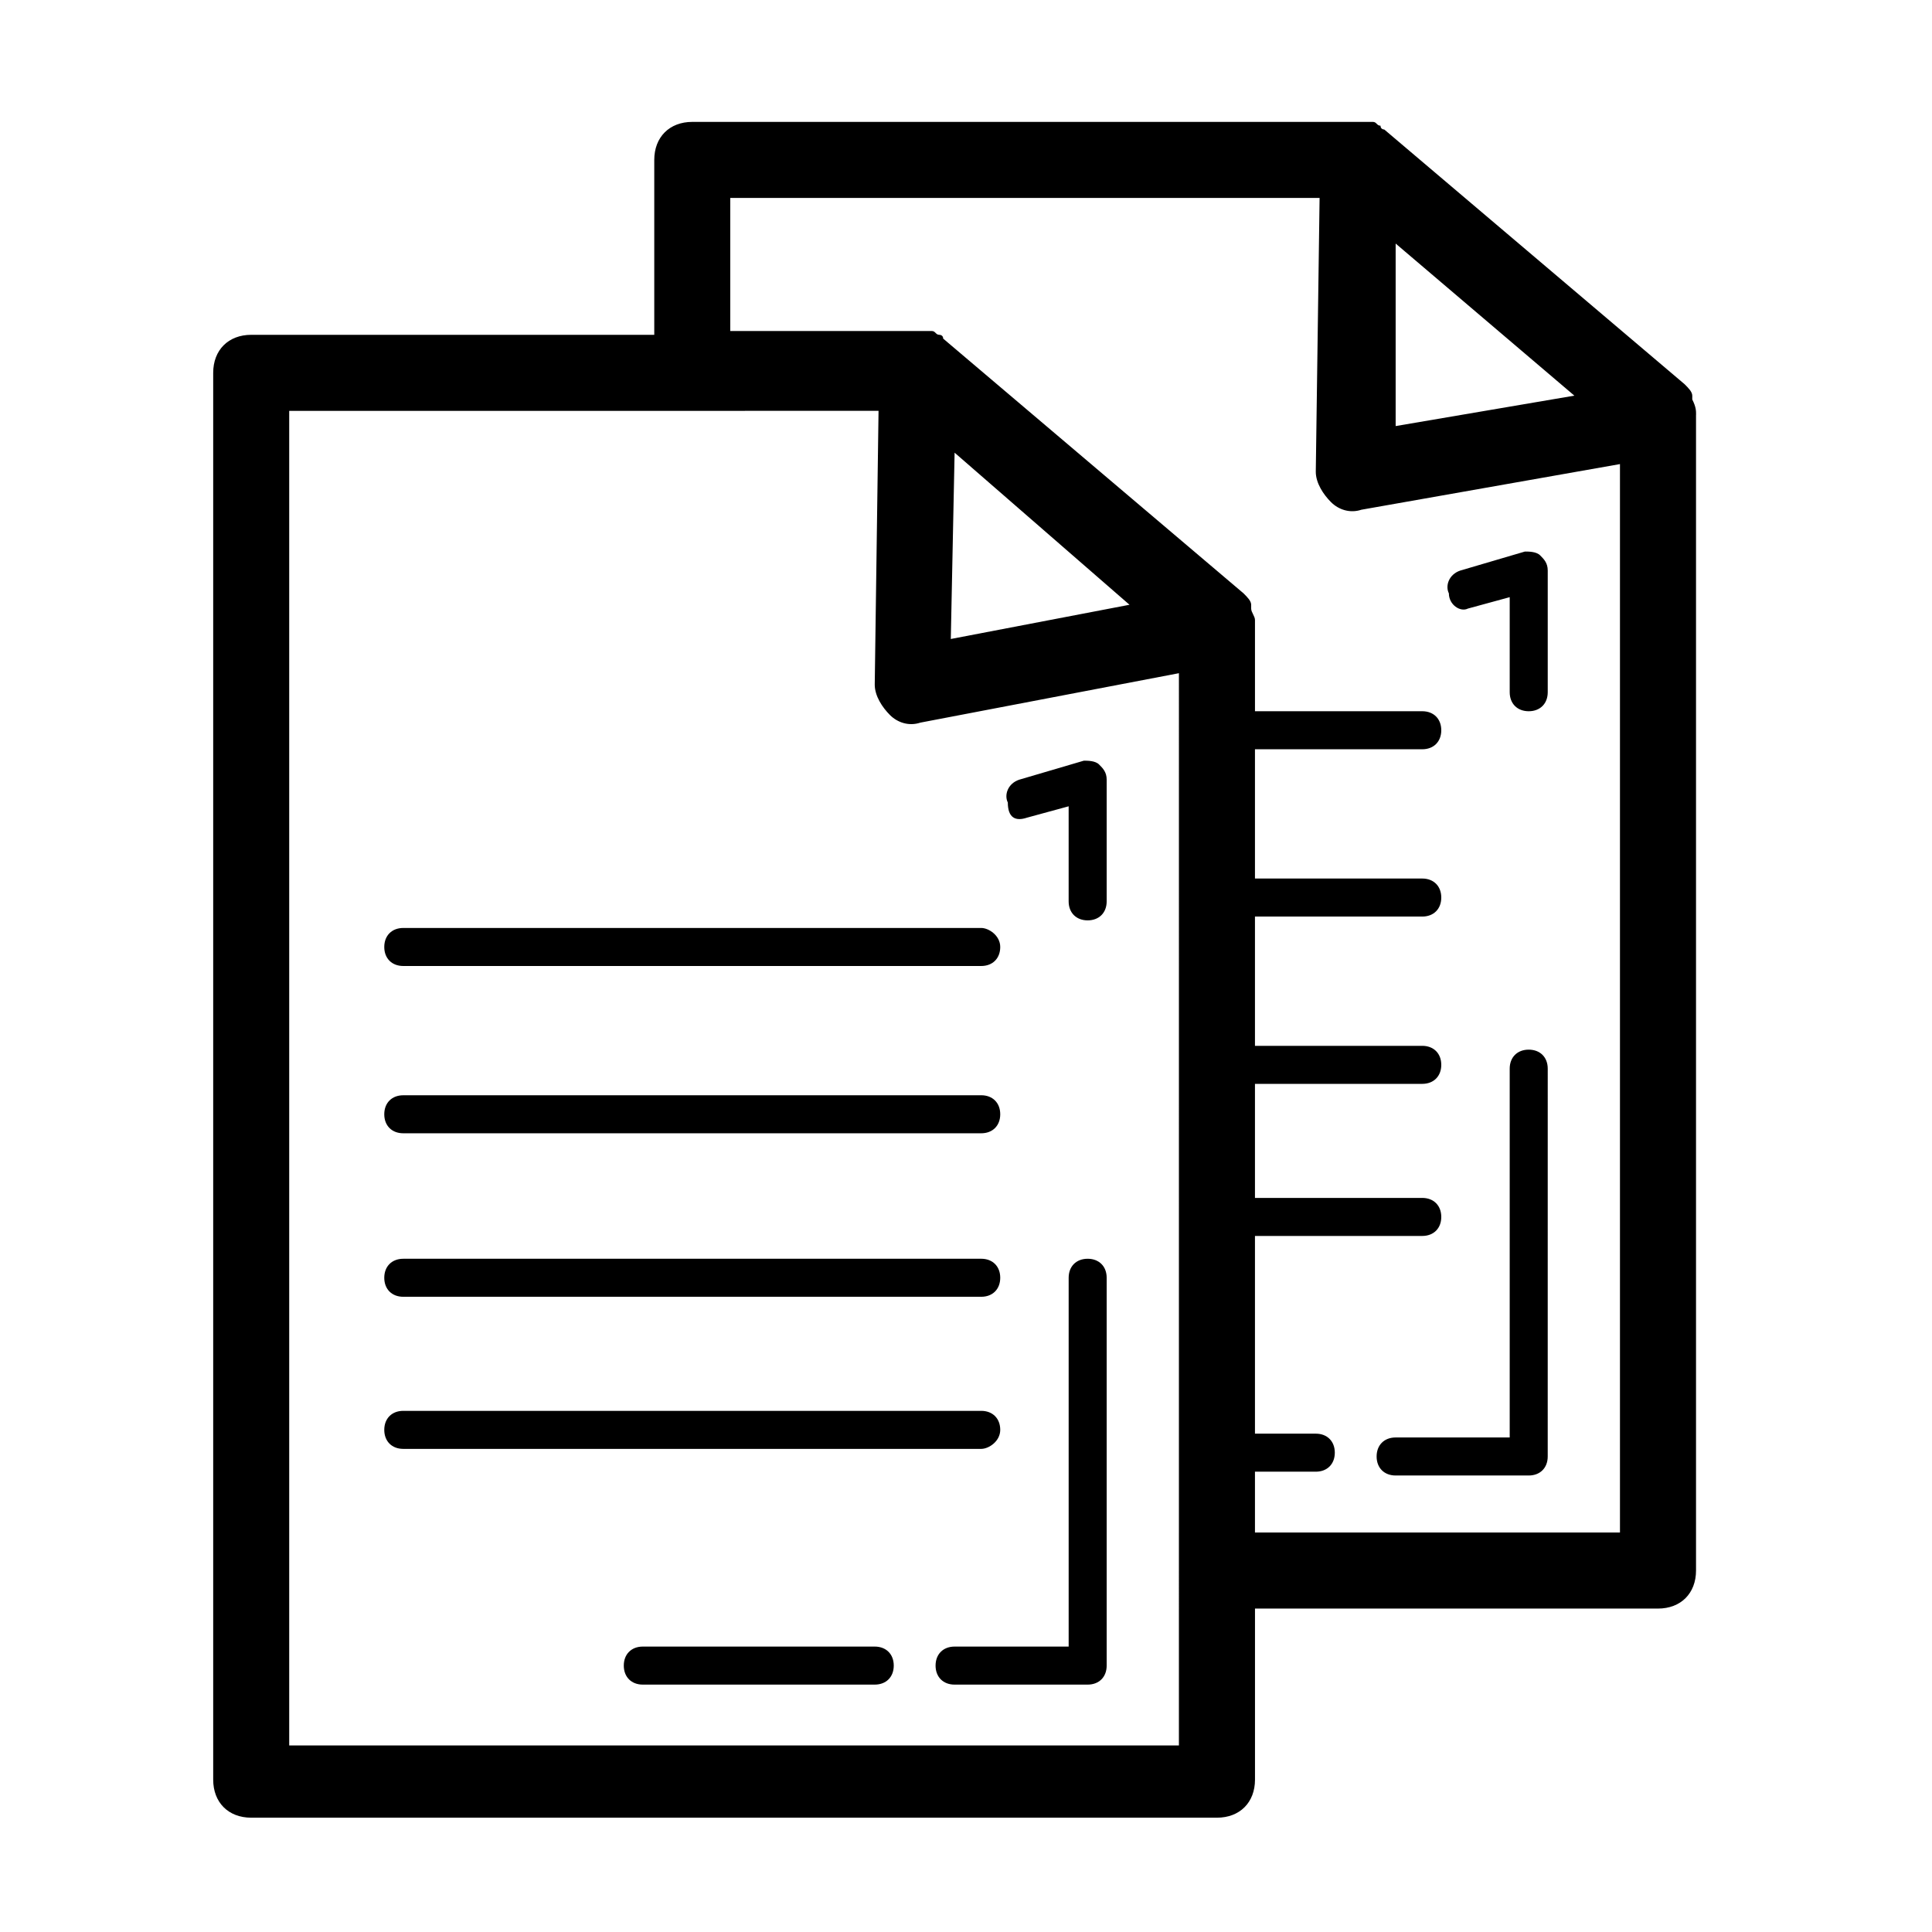
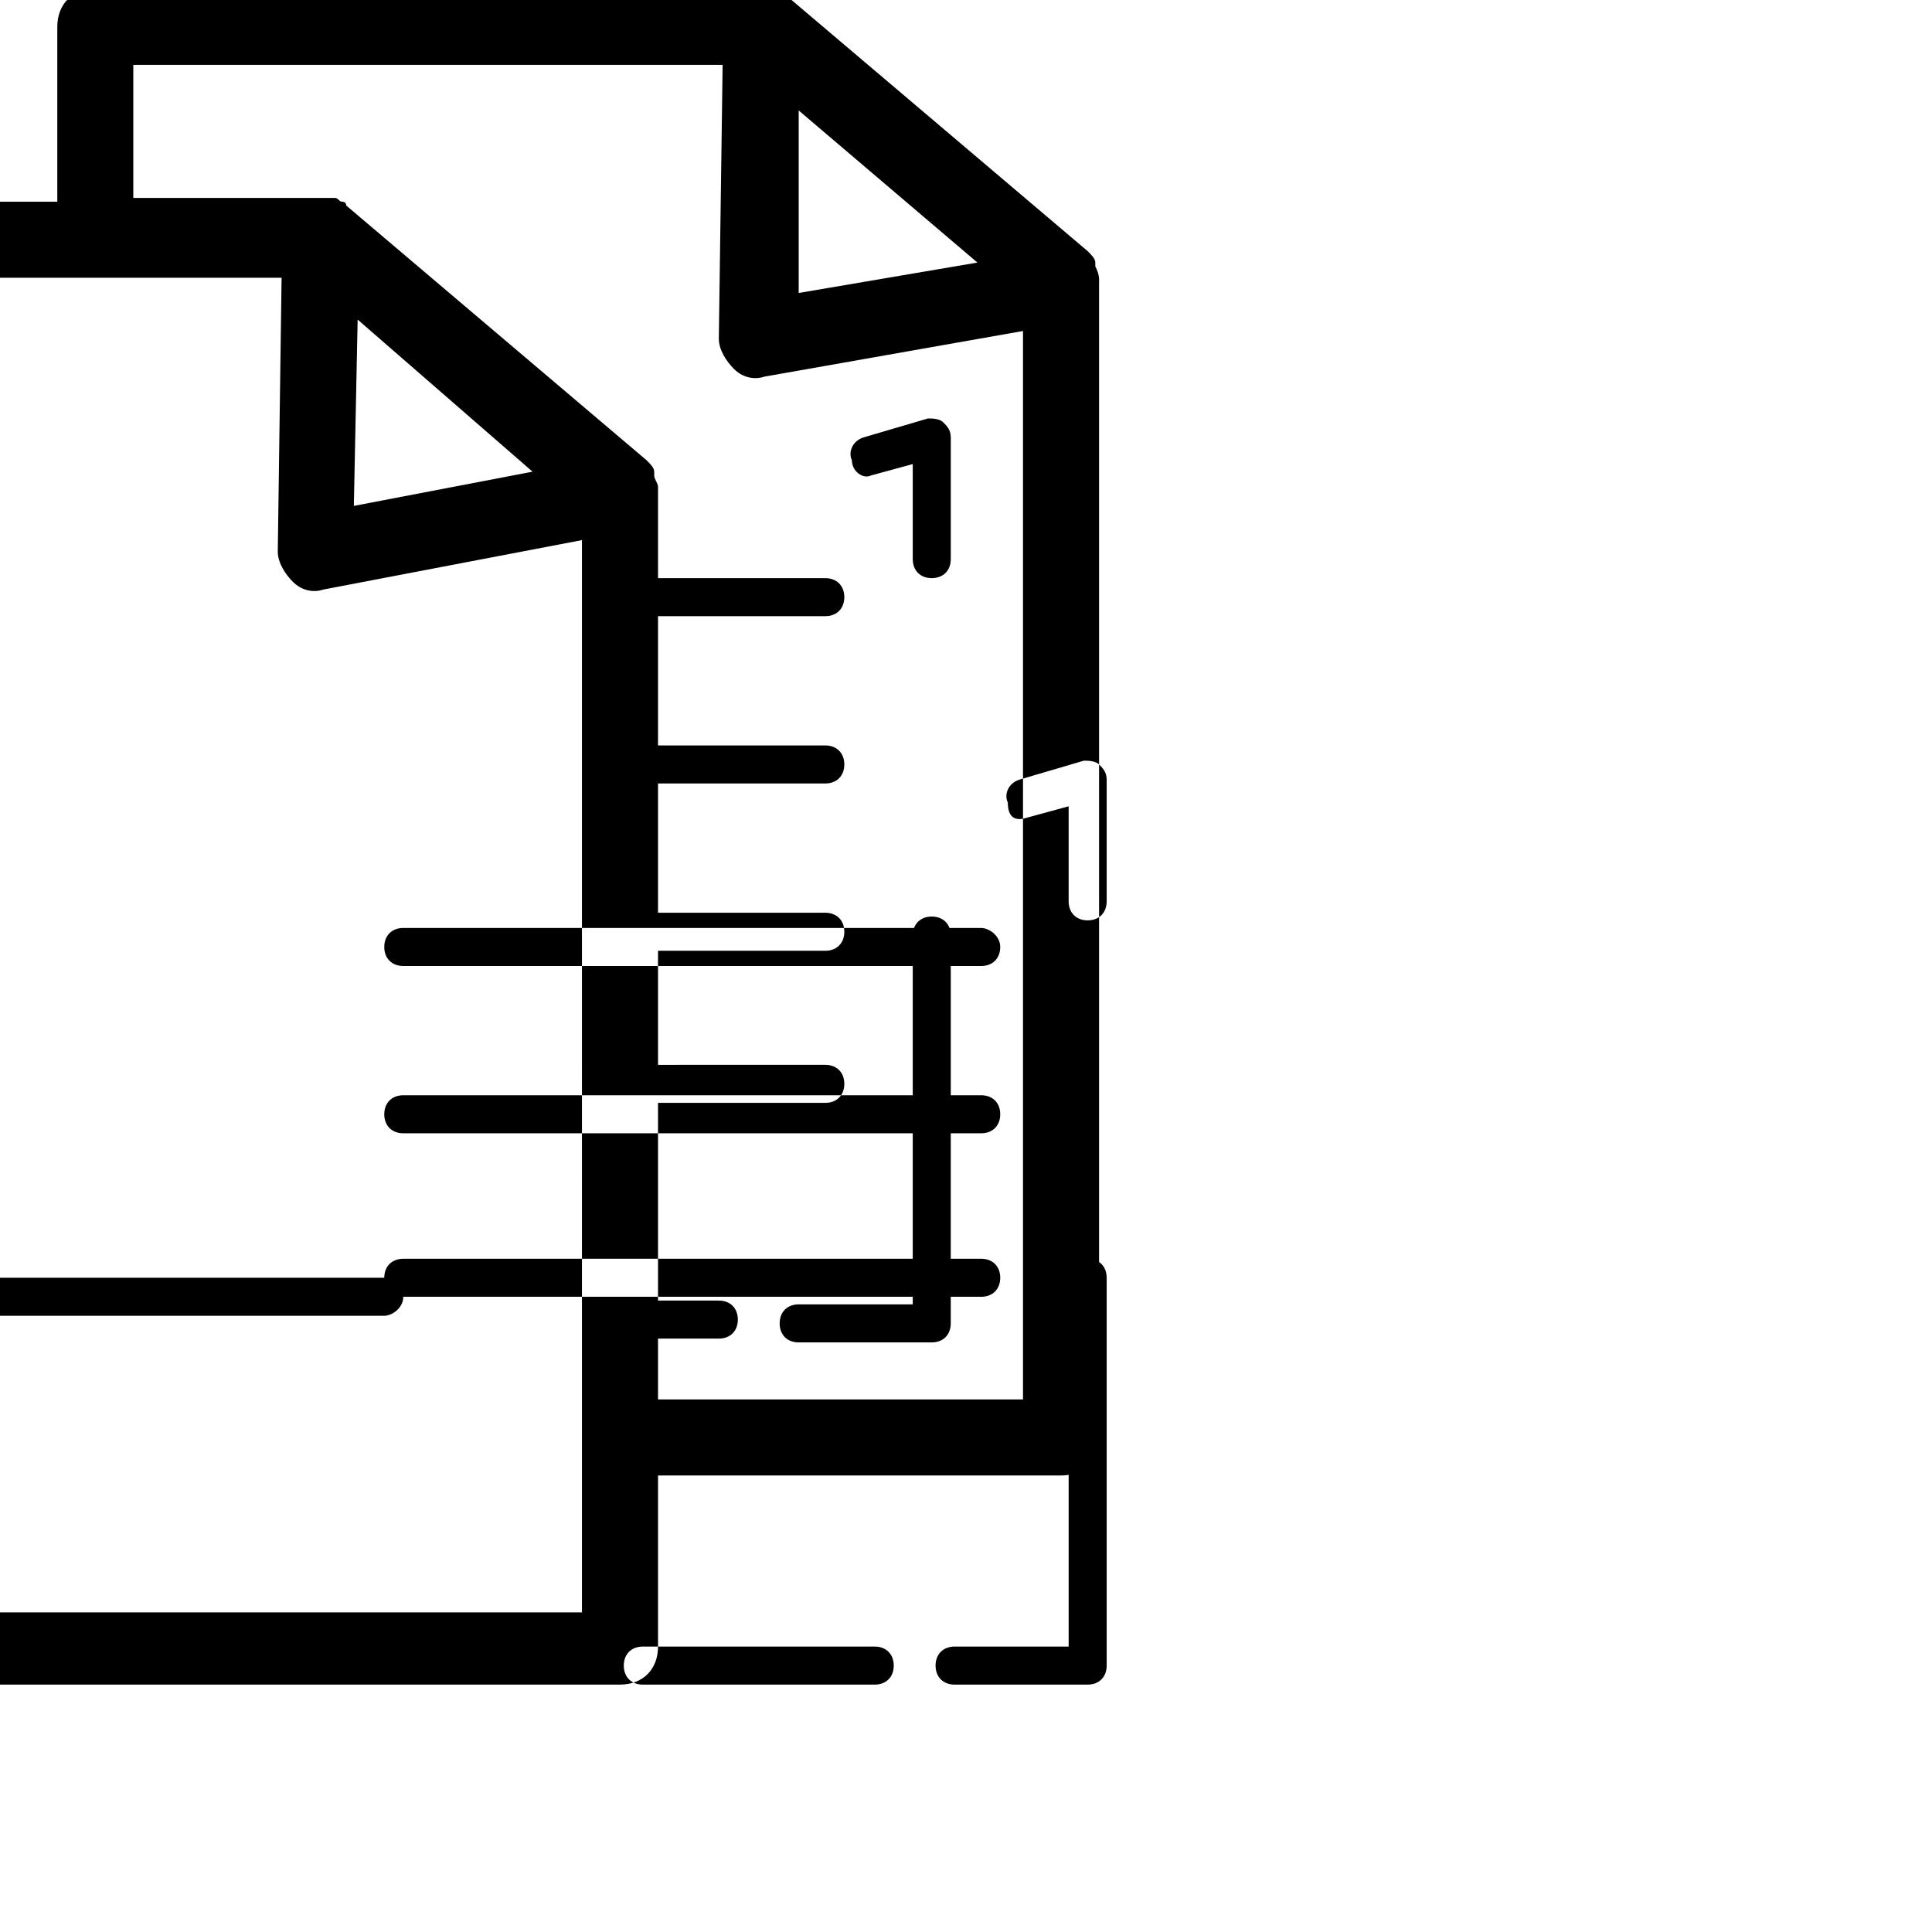
<svg xmlns="http://www.w3.org/2000/svg" fill="#000000" width="800px" height="800px" version="1.1" viewBox="144 144 512 512">
-   <path d="m437.28 482.62v102.78c0 3.023-2.016 5.039-5.039 5.039h-35.266c-3.023 0-5.039-2.016-5.039-5.039 0-3.023 2.016-5.039 5.039-5.039h30.23v-97.738c0-3.023 2.016-5.039 5.039-5.039 3.019 0 5.035 2.016 5.035 5.039zm-21.16-121.92 11.082-3.023v25.191c0 3.023 2.016 5.039 5.039 5.039 3.023 0 5.039-2.016 5.039-5.039v-32.242c0-2.016-1.008-3.023-2.016-4.031-1.008-1.008-3.023-1.008-4.031-1.008l-17.129 5.039c-3.023 1.008-4.031 4.031-3.023 6.047 0 4.027 2.016 5.035 5.039 4.027zm-40.305 219.66h-61.465c-3.023 0-5.039 2.016-5.039 5.039 0 3.023 2.016 5.039 5.039 5.039h61.465c3.023 0 5.039-2.016 5.039-5.039 0-3.023-2.016-5.039-5.039-5.039zm-129.98-185.4c0 3.023 2.016 5.039 5.039 5.039h153.16c3.023 0 5.039-2.016 5.039-5.039 0-3.023-3.023-5.039-5.039-5.039h-153.16c-3.023 0-5.039 2.016-5.039 5.039zm5.039 49.371h153.16c3.023 0 5.039-2.016 5.039-5.039 0-3.023-2.016-5.039-5.039-5.039l-153.16 0.004c-3.023 0-5.039 2.016-5.039 5.039s2.016 5.035 5.039 5.035zm0 43.328h153.16c3.023 0 5.039-2.016 5.039-5.039 0-3.023-2.016-5.039-5.039-5.039l-153.16 0.004c-3.023 0-5.039 2.016-5.039 5.039 0 3.019 2.016 5.035 5.039 5.035zm158.2 35.27c0-3.023-2.016-5.039-5.039-5.039h-153.16c-3.023 0-5.039 2.016-5.039 5.039 0 3.023 2.016 5.039 5.039 5.039h153.16c2.016-0.004 5.039-2.019 5.039-5.039zm184.39-269.04v306.32c0 6.047-4.031 10.078-10.078 10.078l-106.8-0.004v45.344c0 6.047-4.031 10.078-10.078 10.078h-255.93c-6.047 0-10.078-4.031-10.078-10.078v-372.82c0-6.047 4.031-10.078 10.078-10.078h106.81v-46.348c0-6.047 4.031-10.078 10.078-10.078h178.35 2.016c1.008 0 1.008 1.008 2.016 1.008-0.004 1.012 1.004 1.012 1.004 1.012l79.602 67.512c1.008 1.008 2.016 2.016 2.016 3.023v1.008c1.008 2.012 1.008 3.019 1.008 4.027zm-79.602 3.023 47.359-8.062-47.359-40.305zm-57.434 65.492-68.52 13.098c-3.023 1.008-6.047 0-8.062-2.016-2.016-2.016-4.031-5.039-4.031-8.062l1.008-72.547-156.18 0.004v353.68h235.78c0.004-0.004 0.004-284.15 0.004-284.15zm-59.449-58.441-1.008 49.375 47.359-9.07zm176.33 3.023-68.52 12.094c-3.023 1.008-6.047 0-8.062-2.016-2.016-2.016-4.031-5.039-4.031-8.062l1.008-72.547h-156.18v35.266h51.391 2.016c1.008 0 1.008 1.008 2.016 1.008 0 0 1.008 0 1.008 1.008l79.602 67.512c1.008 1.008 2.016 2.016 2.016 3.023v1.008c0 1.008 1.008 2.016 1.008 3.023v24.184l44.332-0.004c3.023 0 5.039 2.016 5.039 5.039 0 3.023-2.016 5.039-5.039 5.039h-44.336v34.258h44.336c3.023 0 5.039 2.016 5.039 5.039 0 3.023-2.016 5.039-5.039 5.039h-44.336v34.258h44.336c3.023 0 5.039 2.016 5.039 5.039 0 3.023-2.016 5.039-5.039 5.039h-44.336v30.23l44.336-0.004c3.023 0 5.039 2.016 5.039 5.039 0 3.023-2.016 5.039-5.039 5.039h-44.336v52.395h16.121c3.023 0 5.039 2.016 5.039 5.039 0 3.023-2.016 5.039-5.039 5.039h-16.121v16.121h96.73v-283.14zm-24.184 155.18c-3.023 0-5.039 2.016-5.039 5.039v97.738h-30.23c-3.023 0-5.039 2.016-5.039 5.039s2.016 5.039 5.039 5.039h35.266c3.023 0 5.039-2.016 5.039-5.039l0.004-102.78c0-3.023-2.016-5.035-5.039-5.035zm-16.121-116.89 11.082-3.023v25.191c0 3.023 2.016 5.039 5.039 5.039s5.039-2.016 5.039-5.039v-32.242c0-2.016-1.008-3.023-2.016-4.031-1.008-1.008-3.023-1.008-4.031-1.008l-17.129 5.039c-3.023 1.008-4.031 4.031-3.023 6.047 0 3.019 3.023 5.035 5.039 4.027z" />
+   <path d="m437.28 482.62v102.78c0 3.023-2.016 5.039-5.039 5.039h-35.266c-3.023 0-5.039-2.016-5.039-5.039 0-3.023 2.016-5.039 5.039-5.039h30.23v-97.738c0-3.023 2.016-5.039 5.039-5.039 3.019 0 5.035 2.016 5.035 5.039zm-21.16-121.92 11.082-3.023v25.191c0 3.023 2.016 5.039 5.039 5.039 3.023 0 5.039-2.016 5.039-5.039v-32.242c0-2.016-1.008-3.023-2.016-4.031-1.008-1.008-3.023-1.008-4.031-1.008l-17.129 5.039c-3.023 1.008-4.031 4.031-3.023 6.047 0 4.027 2.016 5.035 5.039 4.027zm-40.305 219.66h-61.465c-3.023 0-5.039 2.016-5.039 5.039 0 3.023 2.016 5.039 5.039 5.039h61.465c3.023 0 5.039-2.016 5.039-5.039 0-3.023-2.016-5.039-5.039-5.039zm-129.98-185.4c0 3.023 2.016 5.039 5.039 5.039h153.16c3.023 0 5.039-2.016 5.039-5.039 0-3.023-3.023-5.039-5.039-5.039h-153.16c-3.023 0-5.039 2.016-5.039 5.039zm5.039 49.371h153.16c3.023 0 5.039-2.016 5.039-5.039 0-3.023-2.016-5.039-5.039-5.039l-153.16 0.004c-3.023 0-5.039 2.016-5.039 5.039s2.016 5.035 5.039 5.035zm0 43.328h153.16c3.023 0 5.039-2.016 5.039-5.039 0-3.023-2.016-5.039-5.039-5.039l-153.16 0.004c-3.023 0-5.039 2.016-5.039 5.039 0 3.019 2.016 5.035 5.039 5.035zc0-3.023-2.016-5.039-5.039-5.039h-153.16c-3.023 0-5.039 2.016-5.039 5.039 0 3.023 2.016 5.039 5.039 5.039h153.16c2.016-0.004 5.039-2.019 5.039-5.039zm184.39-269.04v306.32c0 6.047-4.031 10.078-10.078 10.078l-106.8-0.004v45.344c0 6.047-4.031 10.078-10.078 10.078h-255.93c-6.047 0-10.078-4.031-10.078-10.078v-372.82c0-6.047 4.031-10.078 10.078-10.078h106.81v-46.348c0-6.047 4.031-10.078 10.078-10.078h178.35 2.016c1.008 0 1.008 1.008 2.016 1.008-0.004 1.012 1.004 1.012 1.004 1.012l79.602 67.512c1.008 1.008 2.016 2.016 2.016 3.023v1.008c1.008 2.012 1.008 3.019 1.008 4.027zm-79.602 3.023 47.359-8.062-47.359-40.305zm-57.434 65.492-68.52 13.098c-3.023 1.008-6.047 0-8.062-2.016-2.016-2.016-4.031-5.039-4.031-8.062l1.008-72.547-156.18 0.004v353.68h235.78c0.004-0.004 0.004-284.15 0.004-284.15zm-59.449-58.441-1.008 49.375 47.359-9.07zm176.33 3.023-68.52 12.094c-3.023 1.008-6.047 0-8.062-2.016-2.016-2.016-4.031-5.039-4.031-8.062l1.008-72.547h-156.18v35.266h51.391 2.016c1.008 0 1.008 1.008 2.016 1.008 0 0 1.008 0 1.008 1.008l79.602 67.512c1.008 1.008 2.016 2.016 2.016 3.023v1.008c0 1.008 1.008 2.016 1.008 3.023v24.184l44.332-0.004c3.023 0 5.039 2.016 5.039 5.039 0 3.023-2.016 5.039-5.039 5.039h-44.336v34.258h44.336c3.023 0 5.039 2.016 5.039 5.039 0 3.023-2.016 5.039-5.039 5.039h-44.336v34.258h44.336c3.023 0 5.039 2.016 5.039 5.039 0 3.023-2.016 5.039-5.039 5.039h-44.336v30.23l44.336-0.004c3.023 0 5.039 2.016 5.039 5.039 0 3.023-2.016 5.039-5.039 5.039h-44.336v52.395h16.121c3.023 0 5.039 2.016 5.039 5.039 0 3.023-2.016 5.039-5.039 5.039h-16.121v16.121h96.73v-283.14zm-24.184 155.18c-3.023 0-5.039 2.016-5.039 5.039v97.738h-30.23c-3.023 0-5.039 2.016-5.039 5.039s2.016 5.039 5.039 5.039h35.266c3.023 0 5.039-2.016 5.039-5.039l0.004-102.78c0-3.023-2.016-5.035-5.039-5.035zm-16.121-116.89 11.082-3.023v25.191c0 3.023 2.016 5.039 5.039 5.039s5.039-2.016 5.039-5.039v-32.242c0-2.016-1.008-3.023-2.016-4.031-1.008-1.008-3.023-1.008-4.031-1.008l-17.129 5.039c-3.023 1.008-4.031 4.031-3.023 6.047 0 3.019 3.023 5.035 5.039 4.027z" />
</svg>